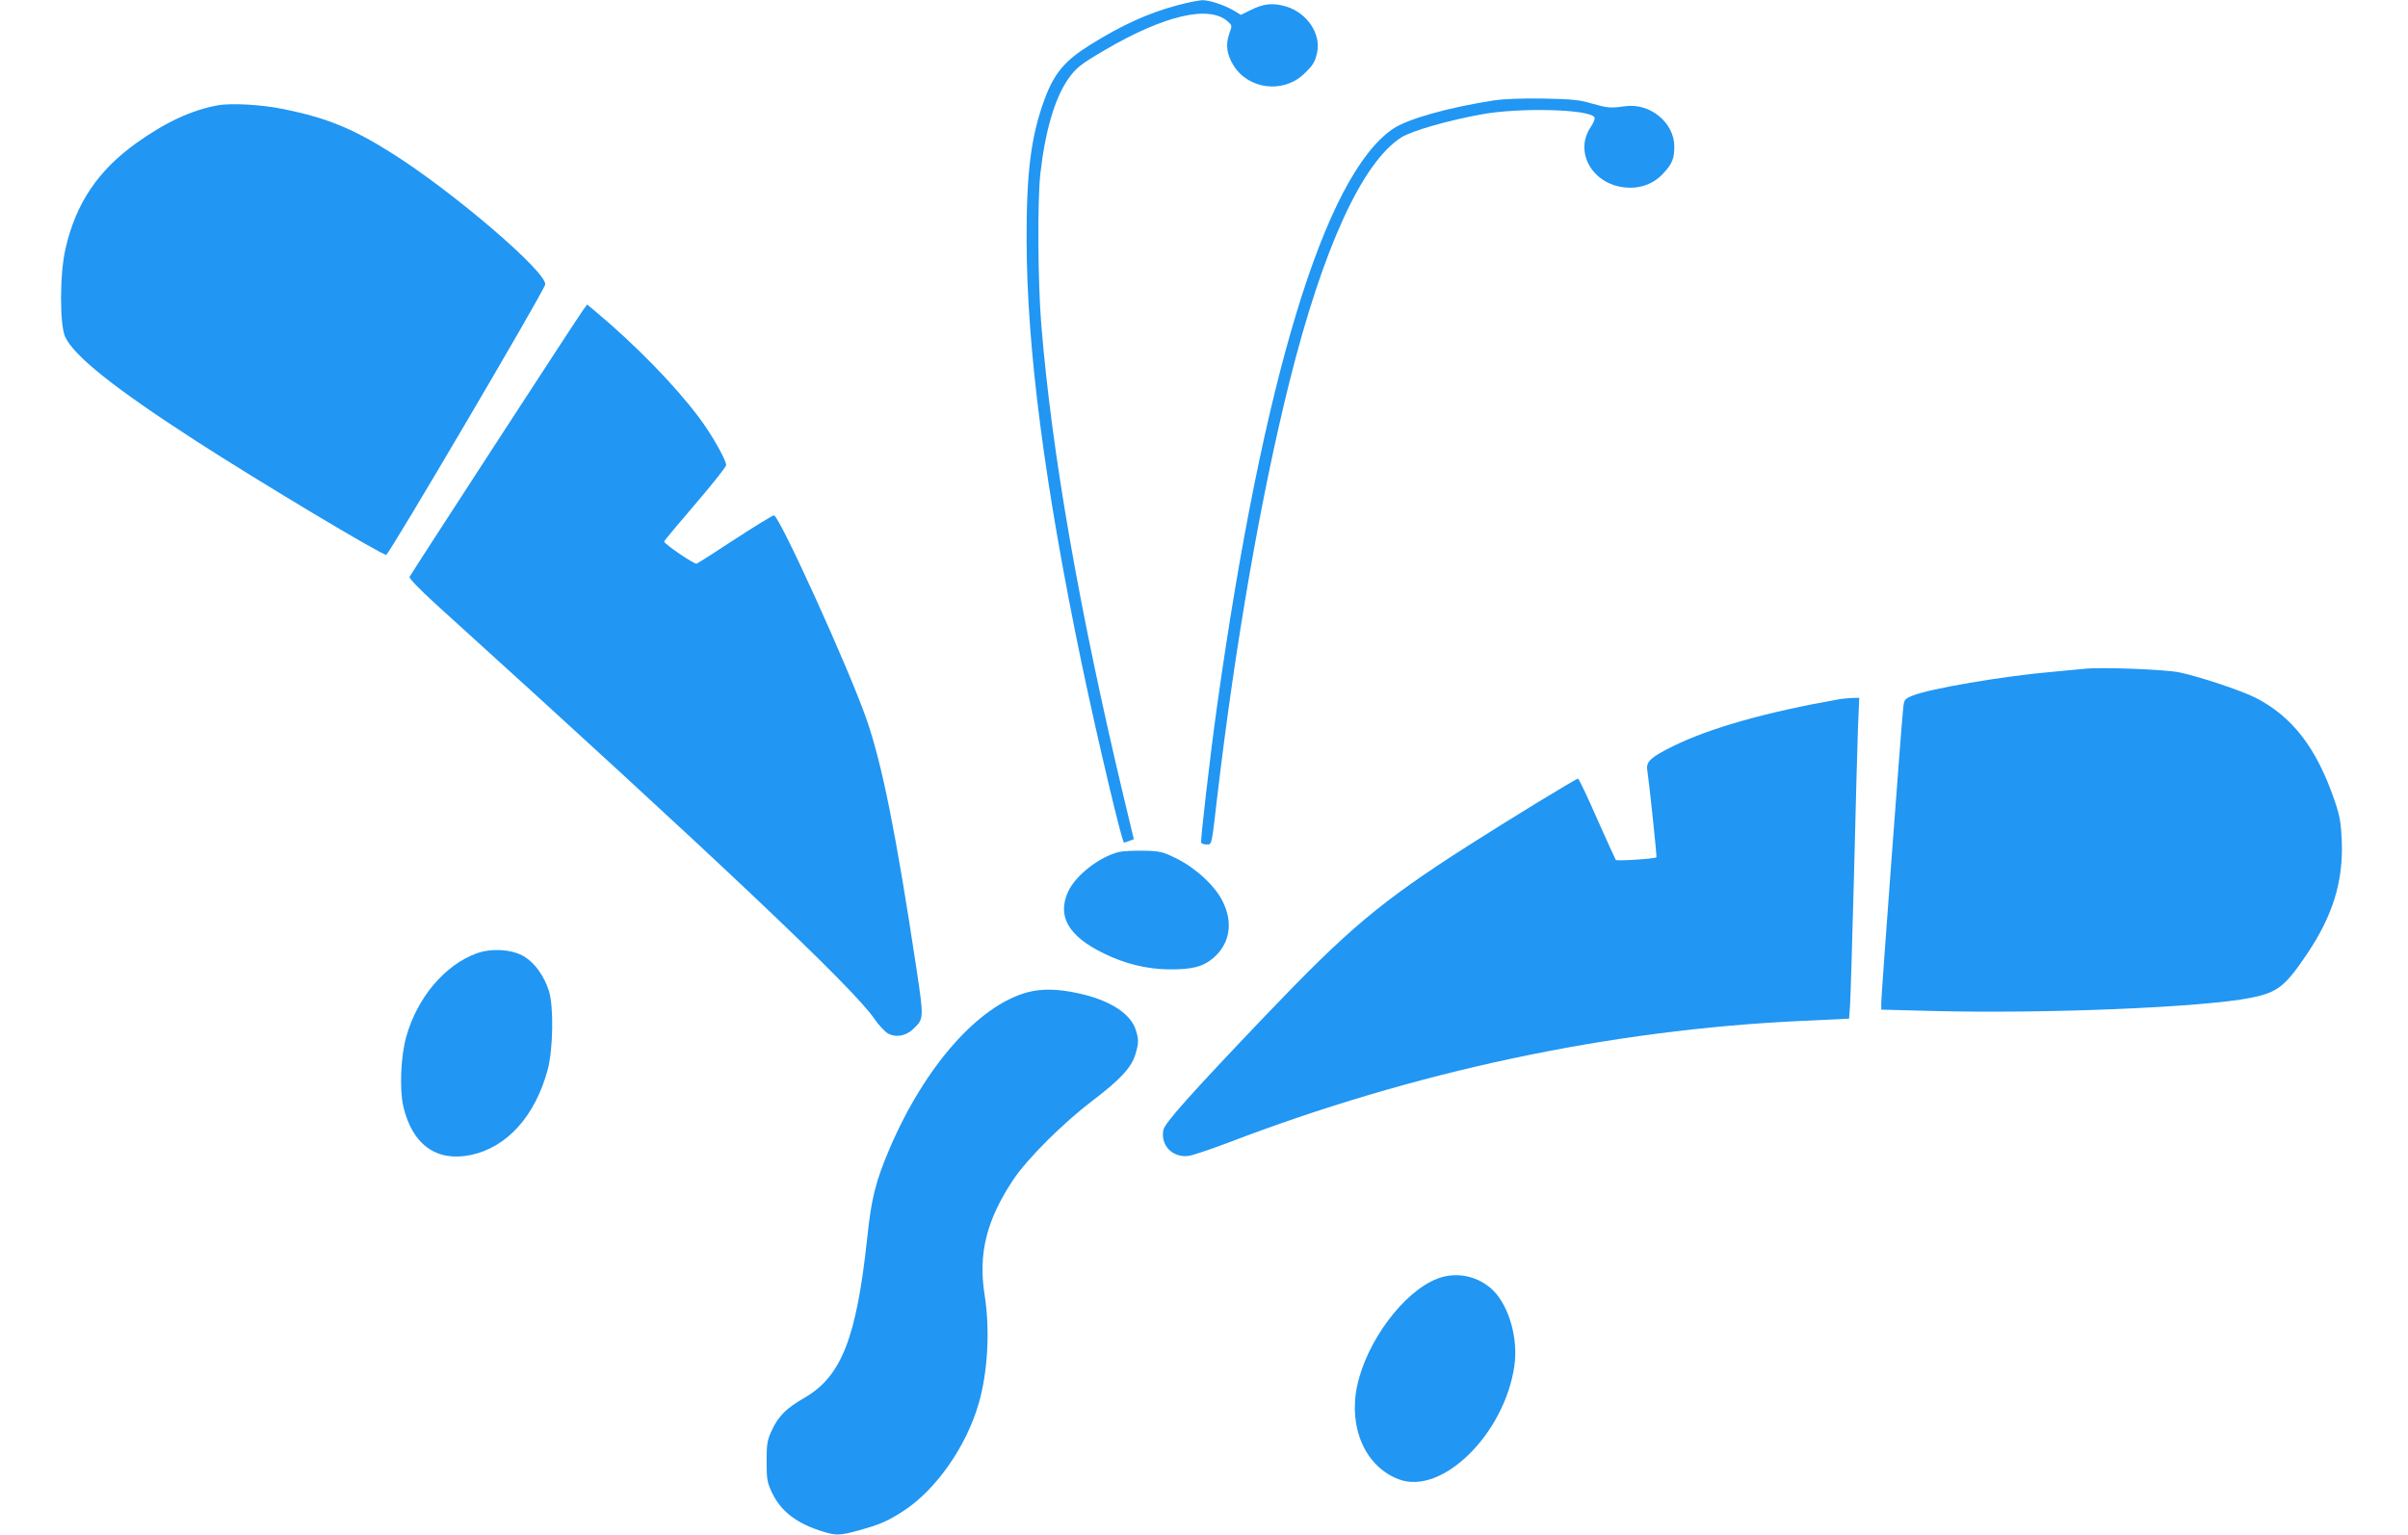
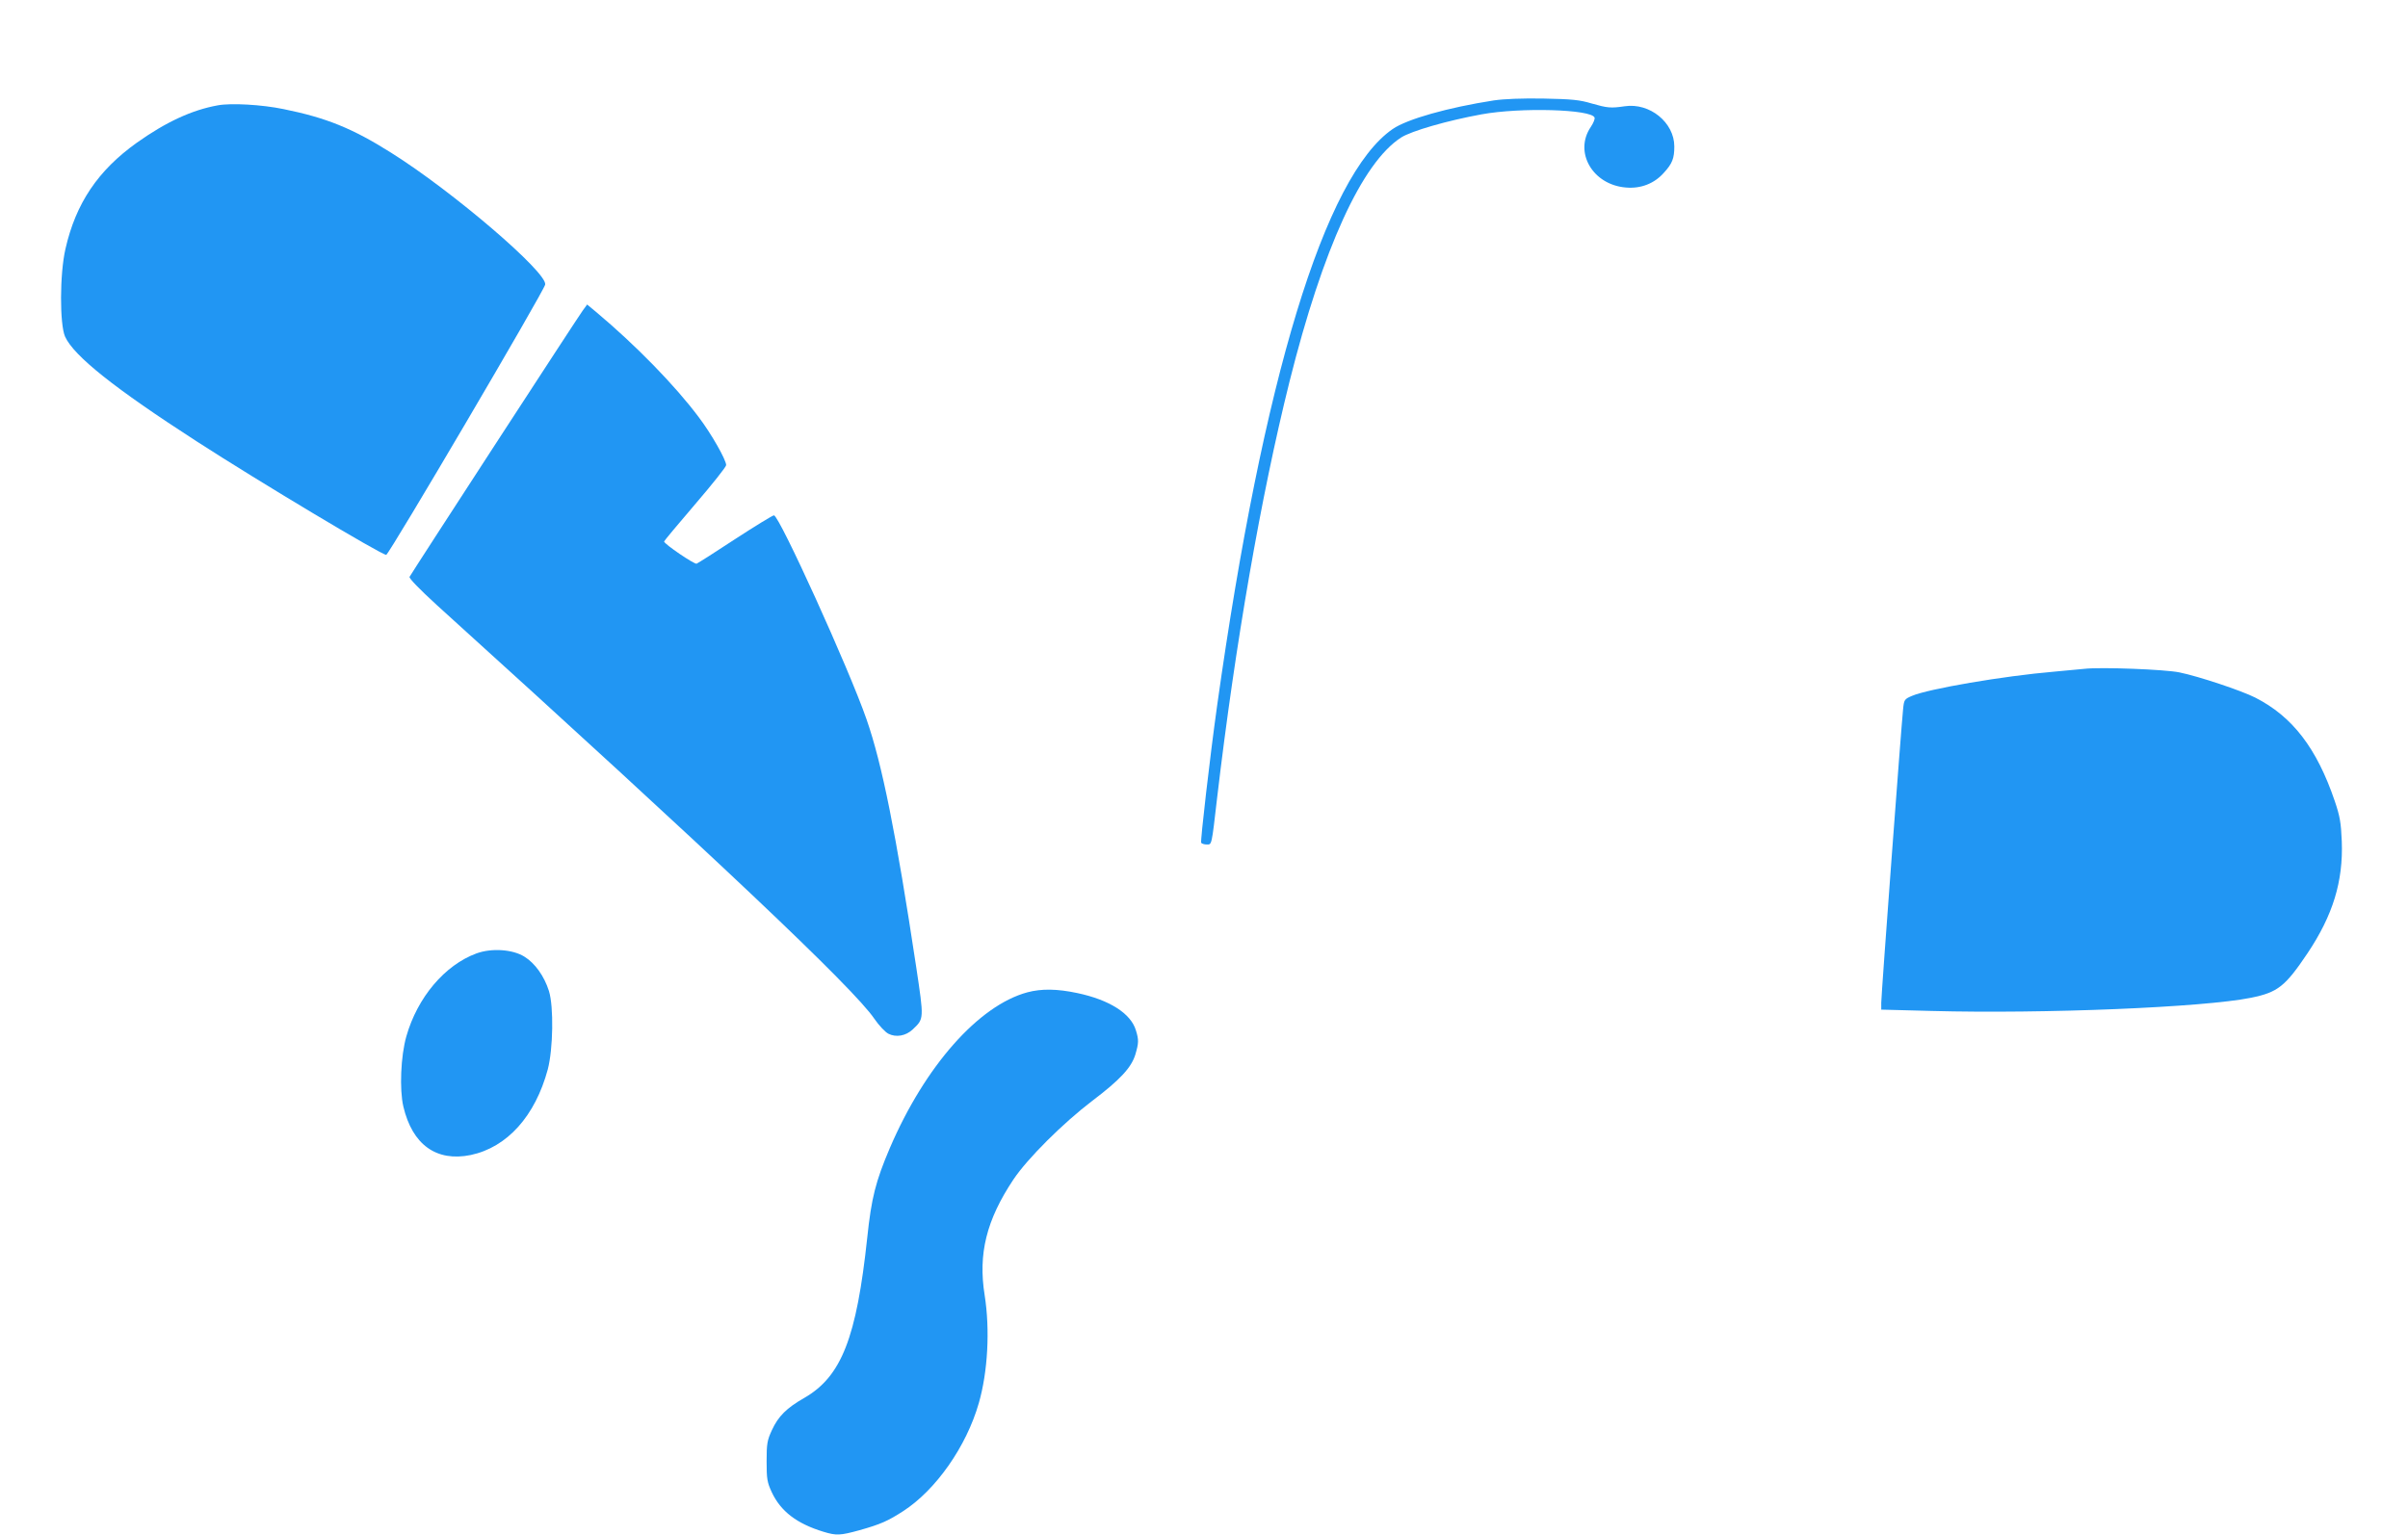
<svg xmlns="http://www.w3.org/2000/svg" version="1.0" width="1280pt" height="816pt" viewBox="0 0 1280 816" preserveAspectRatio="xMidYMid meet">
  <g transform="translate(0,816) scale(0.1,-0.1)" fill="#2196f3" stroke="none">
-     <path d="M6255 8131 c-154 -42 -287 -102 -458 -208 -138 -86 -193 -152 -245 -292 -71 -194 -96 -385 -95 -746 1 -578 96 -1306 293 -2254 83 -397 214 -951 225 -951 2 0 15 4 28 9 l24 9 -49 204 c-239 1001 -387 1845 -443 2533 -18 220 -21 654 -5 800 25 225 76 400 146 502 42 61 67 81 197 157 314 184 553 240 652 153 25 -22 25 -22 9 -67 -20 -58 -13 -110 23 -168 78 -126 260 -150 370 -49 50 46 63 66 74 116 23 101 -54 214 -166 247 -70 20 -119 15 -188 -20 l-51 -25 -33 20 c-51 31 -134 59 -173 58 -19 -1 -80 -13 -135 -28z" />
    <path d="M7940 7626 c-244 -38 -460 -99 -537 -152 -361 -248 -689 -1327 -933 -3064 -39 -279 -90 -722 -85 -731 4 -5 17 -9 30 -9 27 0 25 -9 55 250 96 815 232 1599 384 2209 178 711 386 1166 594 1300 55 35 246 90 427 123 208 38 584 27 601 -17 3 -7 -6 -29 -20 -50 -91 -134 10 -308 187 -322 79 -7 151 21 202 79 44 48 55 76 55 139 0 128 -131 234 -264 214 -74 -11 -92 -9 -176 15 -63 19 -104 23 -255 26 -114 2 -211 -2 -265 -10z" />
-     <path d="M1158 7600 c-139 -25 -276 -89 -431 -199 -206 -147 -324 -322 -379 -564 -31 -134 -31 -402 -2 -467 47 -103 263 -275 700 -557 331 -214 981 -603 1007 -603 14 0 838 1401 845 1437 12 64 -492 496 -819 701 -206 130 -345 186 -572 232 -116 24 -279 33 -349 20z" />
+     <path d="M1158 7600 c-139 -25 -276 -89 -431 -199 -206 -147 -324 -322 -379 -564 -31 -134 -31 -402 -2 -467 47 -103 263 -275 700 -557 331 -214 981 -603 1007 -603 14 0 838 1401 845 1437 12 64 -492 496 -819 701 -206 130 -345 186 -572 232 -116 24 -279 33 -349 20" />
    <path d="M3097 6508 c-20 -26 -895 -1372 -920 -1415 -4 -7 52 -65 145 -150 1474 -1335 2217 -2038 2326 -2200 24 -35 57 -70 74 -79 41 -21 93 -12 130 23 60 57 60 53 18 333 -107 708 -181 1078 -264 1316 -93 268 -464 1084 -492 1084 -7 0 -100 -57 -206 -126 -106 -70 -198 -128 -205 -131 -11 -5 -173 105 -173 118 0 3 74 92 165 198 91 106 165 199 165 208 0 28 -79 167 -145 254 -127 170 -337 385 -546 560 l-48 40 -24 -33z" />
    <path d="M11080 4604 c-19 -2 -91 -9 -160 -15 -272 -23 -672 -92 -757 -129 -40 -17 -42 -20 -47 -72 -9 -82 -116 -1518 -116 -1559 l0 -37 269 -7 c596 -16 1444 19 1696 70 143 29 182 60 301 237 135 202 190 382 182 595 -4 99 -10 133 -37 213 -96 283 -226 451 -423 551 -73 37 -300 113 -403 134 -77 16 -417 29 -505 19z" />
-     <path d="M9780 4443 c-391 -69 -689 -153 -886 -250 -118 -58 -144 -82 -138 -125 12 -81 52 -463 49 -466 -7 -8 -210 -21 -216 -14 -3 4 -48 103 -100 220 -51 116 -96 212 -101 212 -11 0 -372 -221 -585 -357 -466 -298 -636 -442 -1072 -898 -407 -427 -540 -576 -547 -613 -16 -82 49 -148 133 -138 22 3 117 35 210 70 991 380 2028 601 3050 648 l252 12 5 70 c3 39 12 348 21 686 8 338 18 690 21 783 l7 167 -39 -1 c-22 -1 -50 -4 -64 -6z" />
-     <path d="M5947 3630 c-103 -26 -227 -122 -268 -208 -62 -132 -1 -239 188 -331 112 -55 226 -83 343 -85 126 -1 184 13 240 61 88 76 106 187 49 301 -40 82 -143 177 -246 228 -72 35 -85 39 -173 41 -52 1 -112 -2 -133 -7z" />
    <path d="M2533 3091 c-169 -62 -314 -234 -373 -441 -30 -105 -37 -283 -16 -373 48 -204 176 -295 358 -258 194 41 343 207 410 456 28 108 32 332 6 416 -25 79 -74 148 -131 183 -63 39 -174 46 -254 17z" />
    <path d="M5461 2884 c-259 -70 -544 -392 -731 -828 -75 -176 -98 -265 -120 -476 -57 -533 -137 -738 -334 -852 -95 -54 -139 -98 -173 -172 -25 -54 -28 -72 -28 -166 0 -93 3 -111 27 -163 48 -103 134 -168 275 -211 69 -21 89 -20 191 8 114 32 153 50 232 101 174 112 337 344 403 575 48 167 60 390 31 574 -35 219 9 399 153 615 75 112 264 300 419 418 148 112 208 177 229 246 18 61 19 78 3 129 -27 90 -141 162 -311 198 -108 23 -191 24 -266 4z" />
-     <path d="M7639 1361 c-178 -69 -375 -333 -425 -570 -47 -223 44 -429 221 -496 229 -88 563 241 615 604 20 142 -26 308 -108 395 -78 81 -199 108 -303 67z" />
  </g>
</svg>